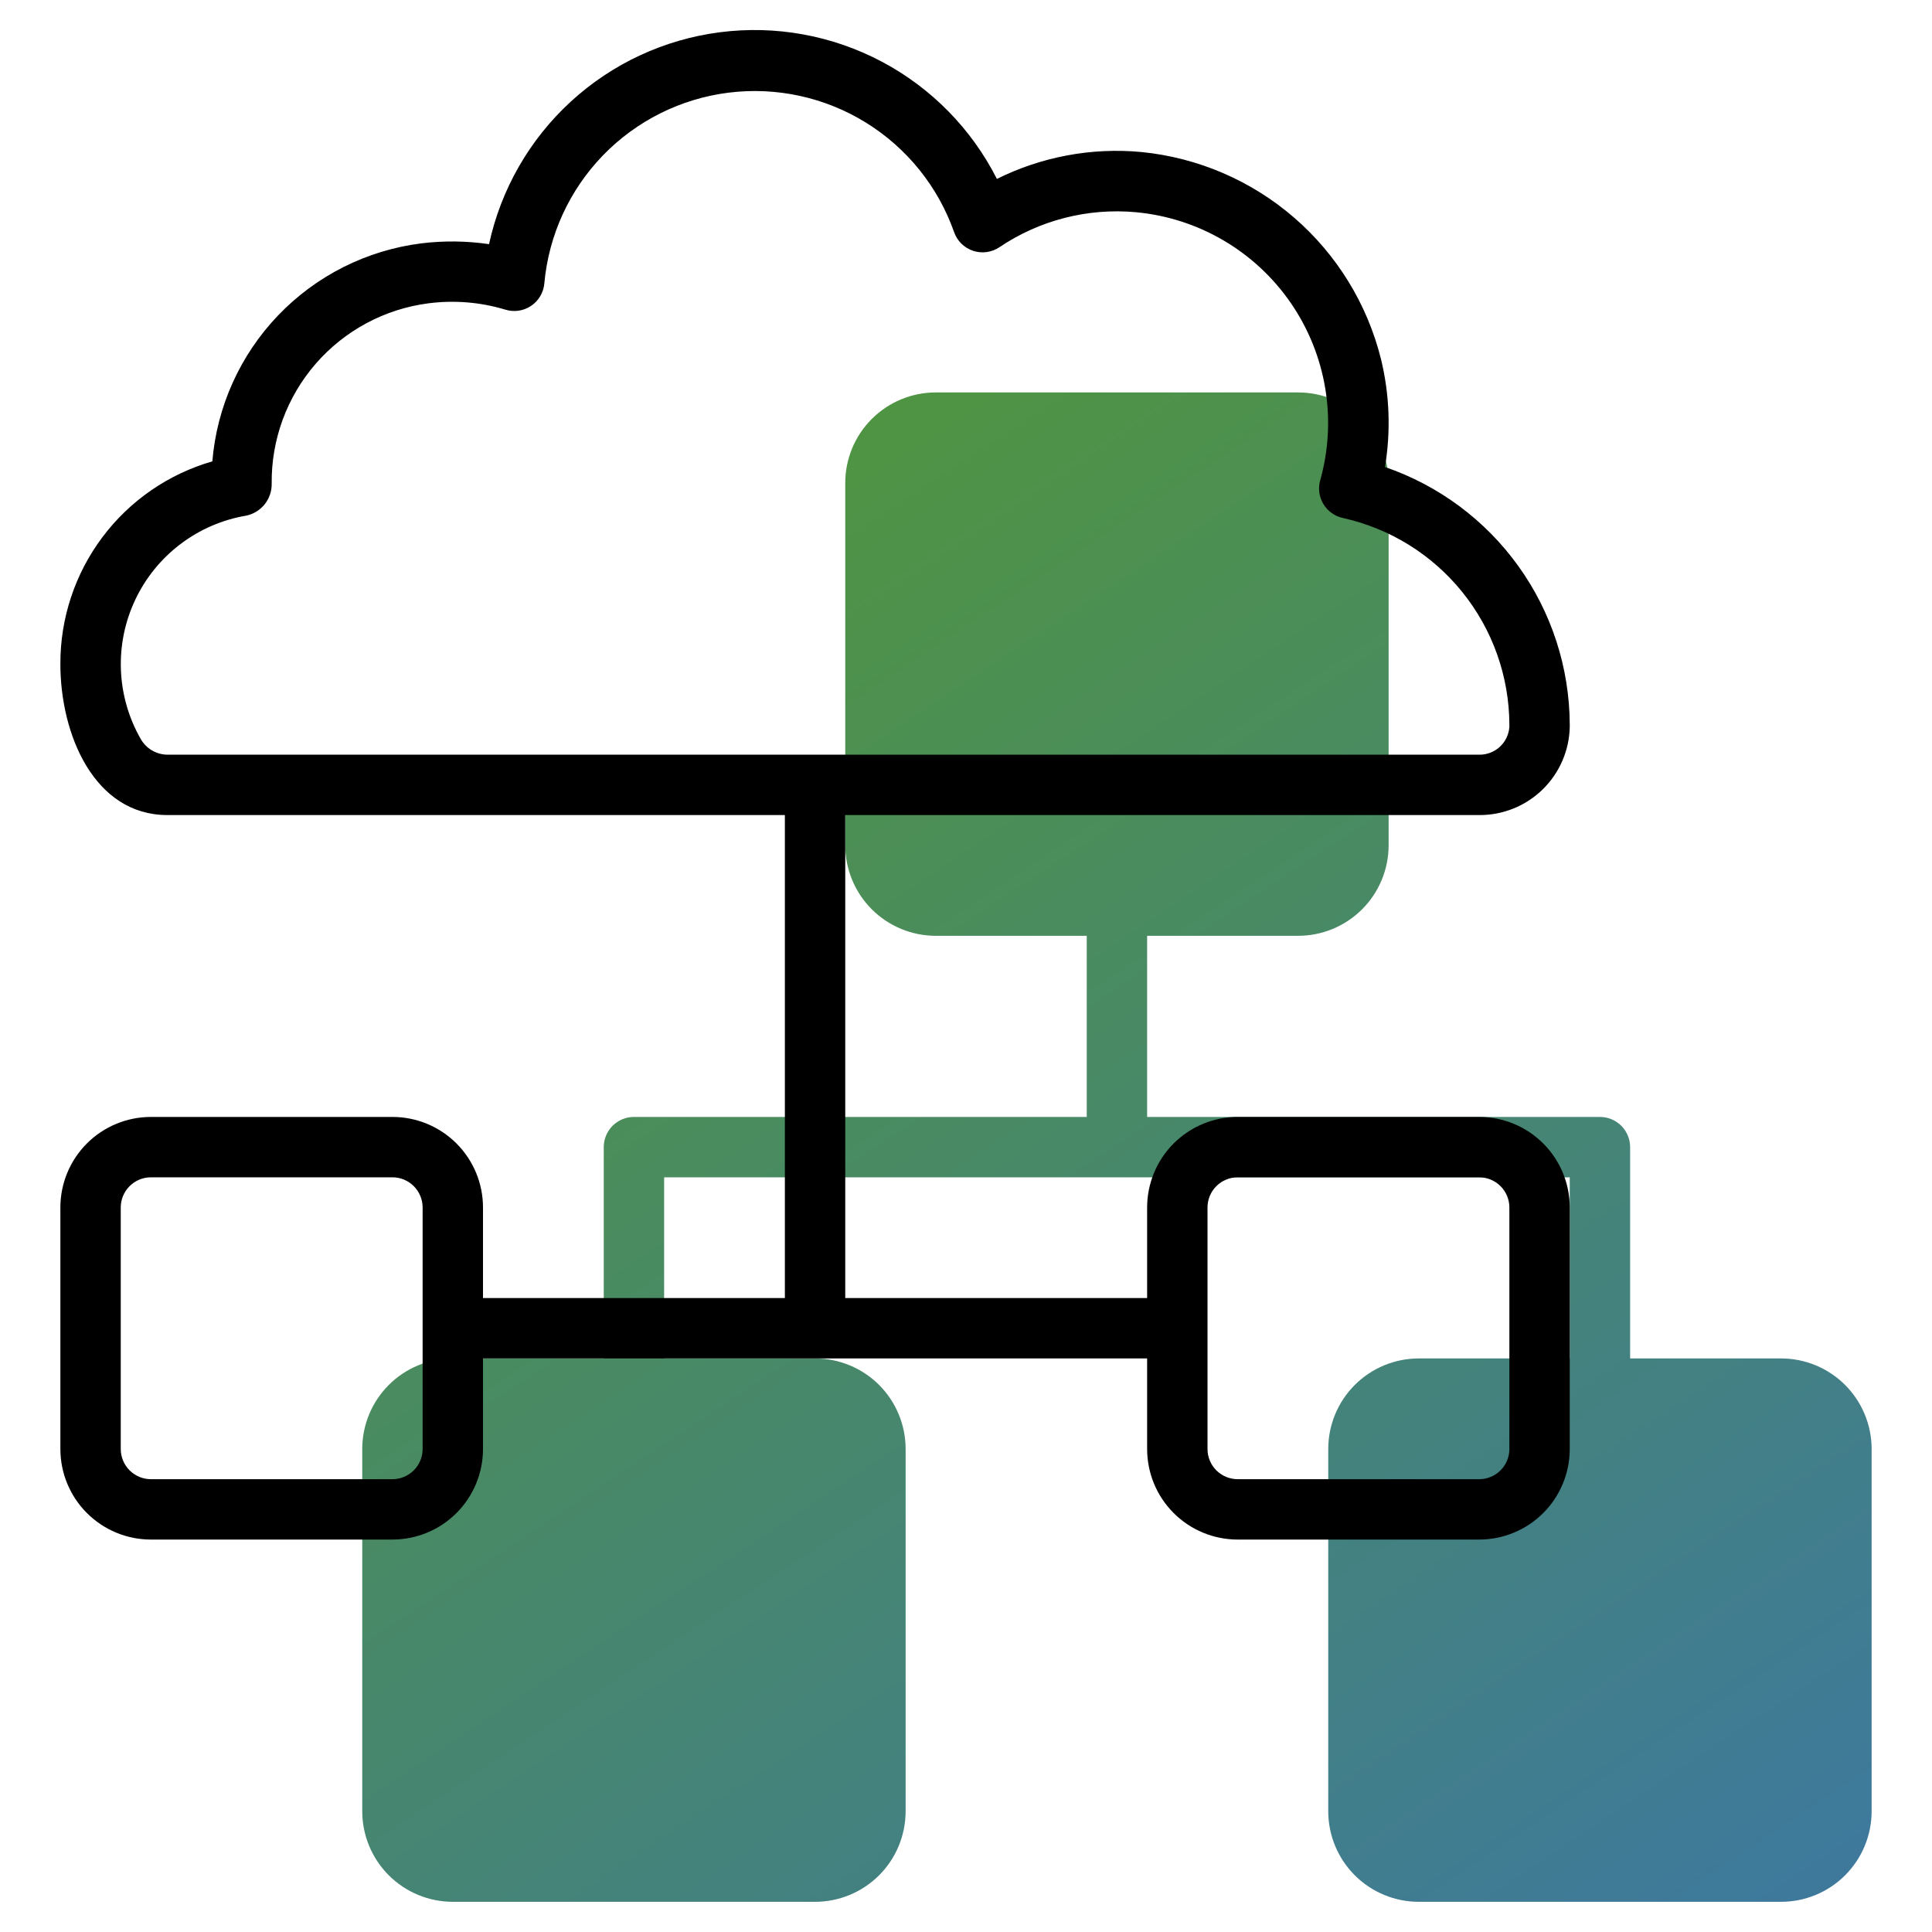
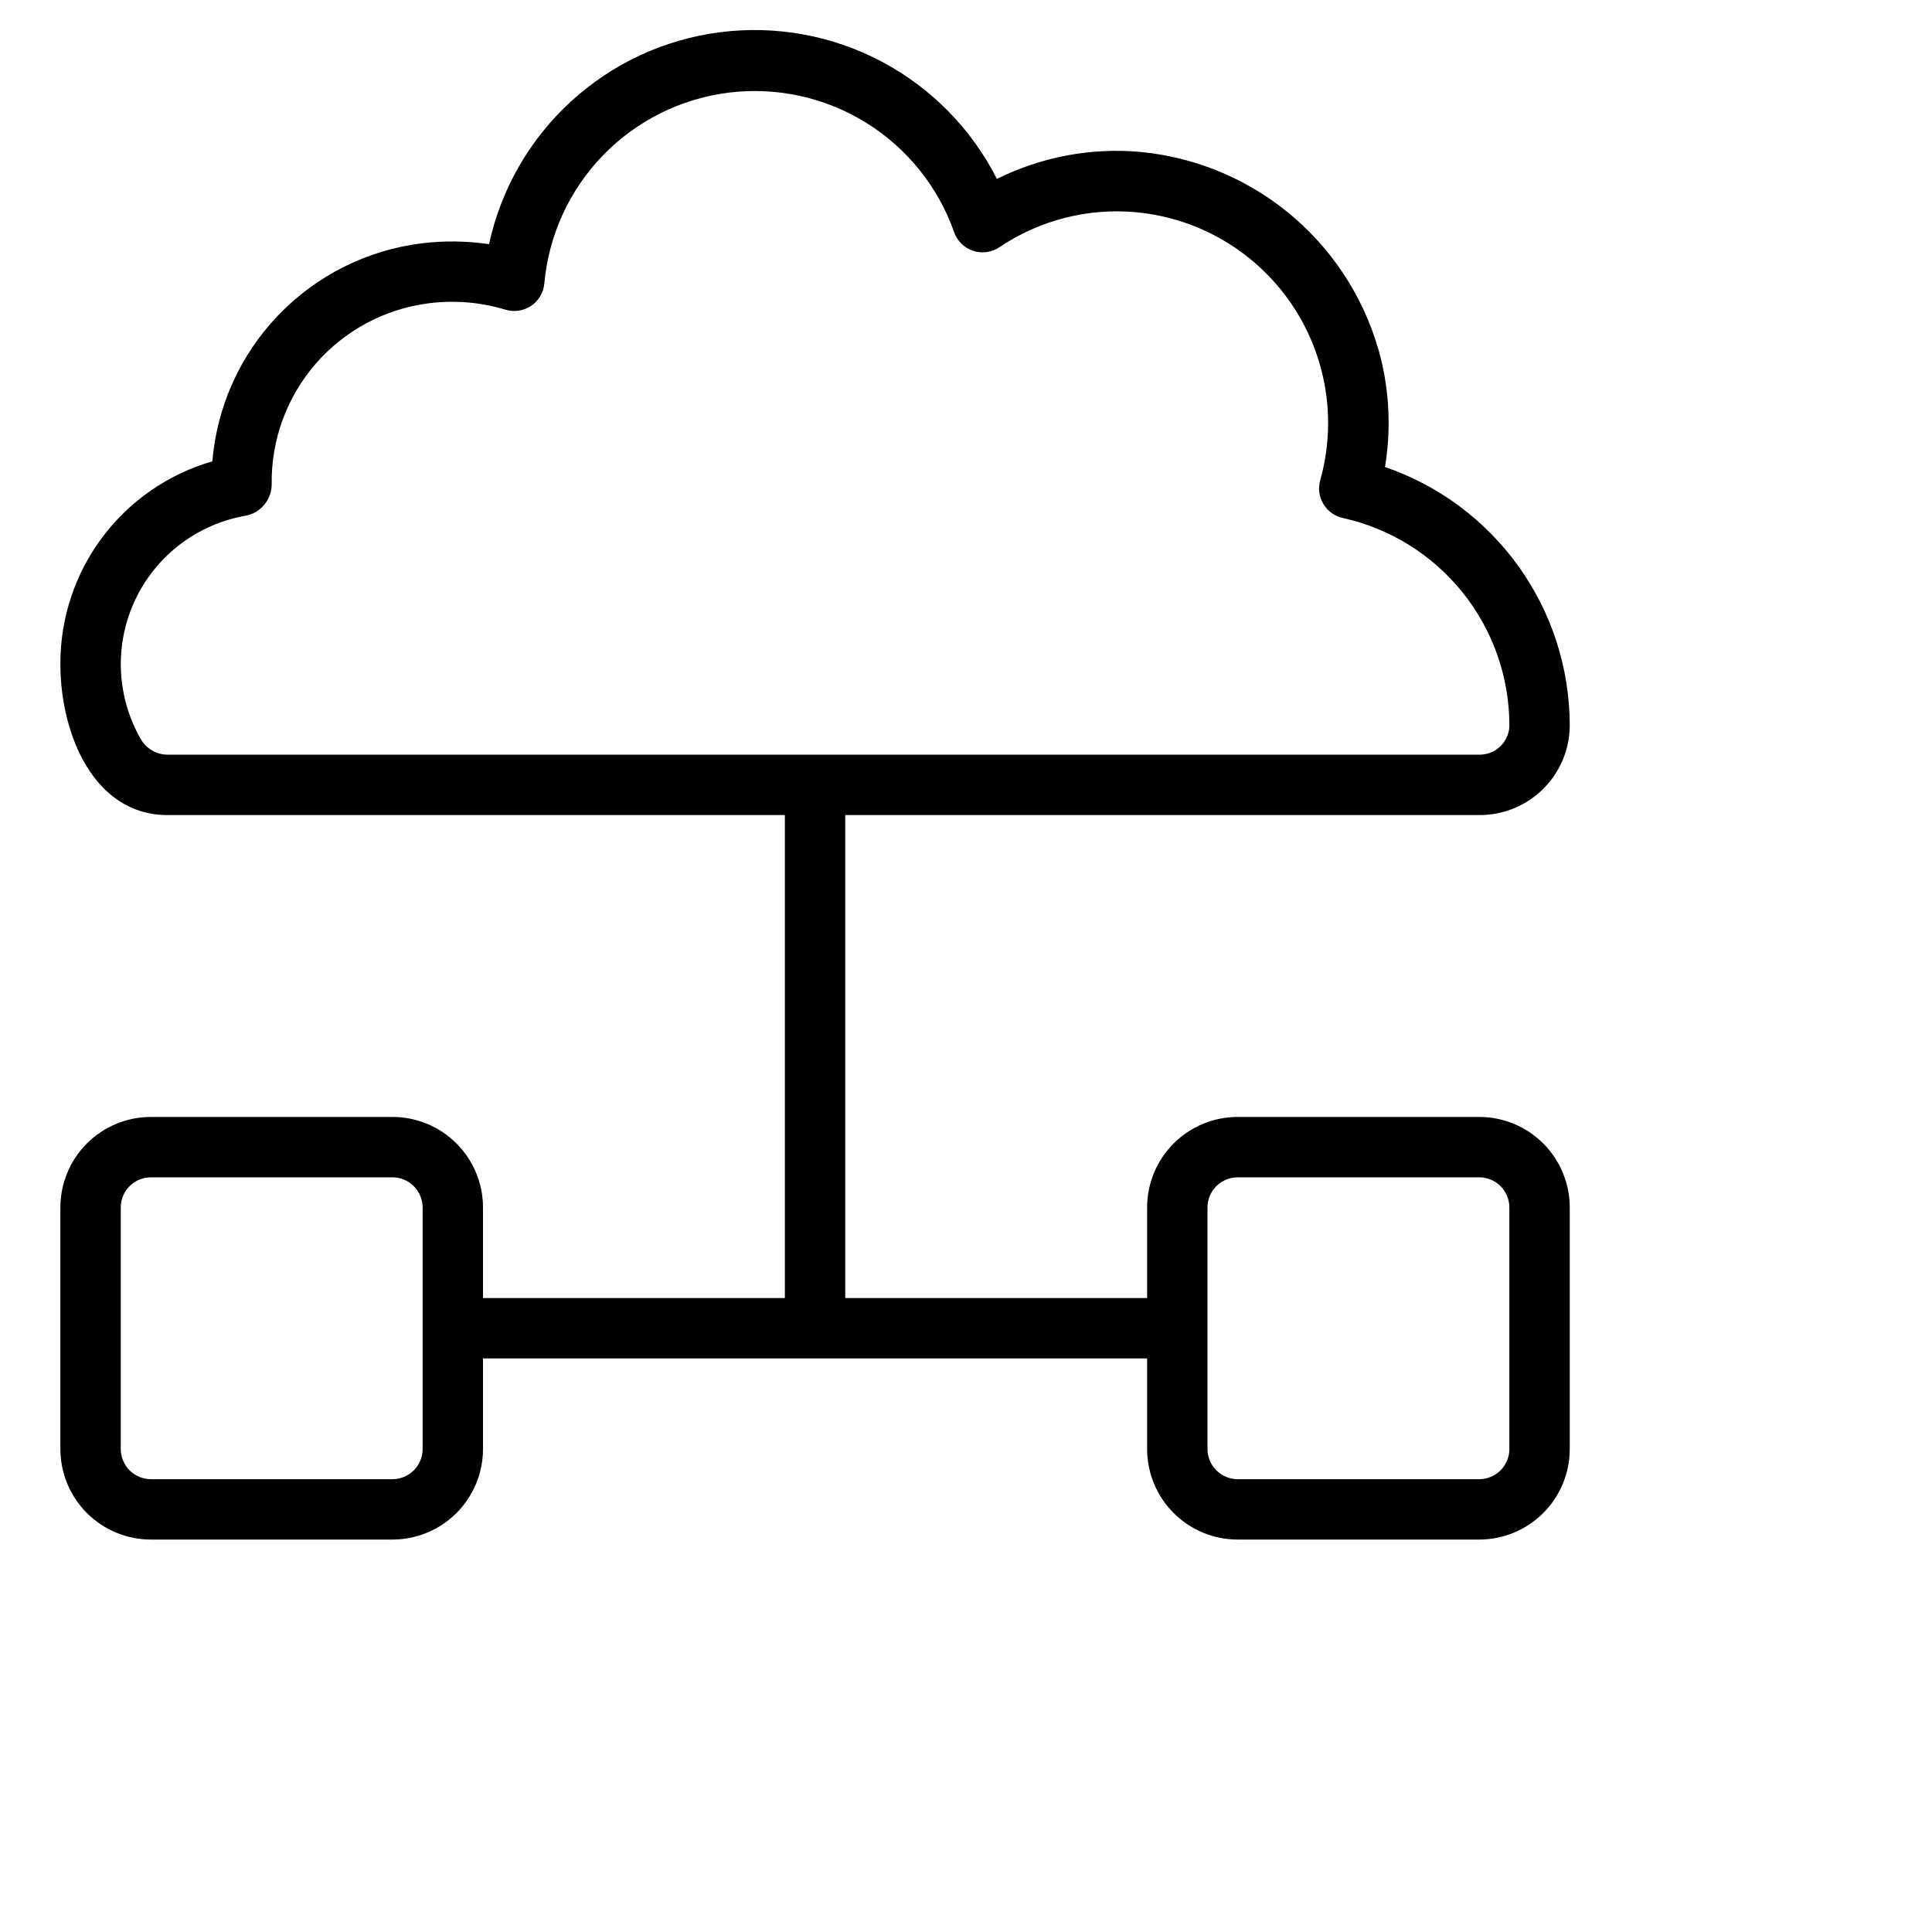
<svg xmlns="http://www.w3.org/2000/svg" width="512" height="512" viewBox="0 0 512 512" fill="none">
-   <path d="M472 360H432V304C432 301.878 431.157 299.843 429.657 298.343C428.157 296.843 426.122 296 424 296H304V248H344C350.365 248 356.47 245.471 360.971 240.971C365.471 236.47 368 230.365 368 224V128C368 121.635 365.471 115.53 360.971 111.029C356.47 106.529 350.365 104 344 104H248C241.635 104 235.53 106.529 231.029 111.029C226.529 115.53 224 121.635 224 128V224C224 230.365 226.529 236.47 231.029 240.971C235.53 245.471 241.635 248 248 248H288V296H168C165.878 296 163.843 296.843 162.343 298.343C160.843 299.843 160 301.878 160 304V360H120C113.635 360 107.53 362.529 103.029 367.029C98.529 371.53 96 377.635 96 384V480C96 486.365 98.529 492.47 103.029 496.971C107.53 501.471 113.635 504 120 504H216C222.365 504 228.47 501.471 232.971 496.971C237.471 492.47 240 486.365 240 480V384C240 377.635 237.471 371.53 232.971 367.029C228.47 362.529 222.365 360 216 360H176V312H416V360H376C369.635 360 363.53 362.529 359.029 367.029C354.529 371.53 352 377.635 352 384V480C352 486.365 354.529 492.47 359.029 496.971C363.53 501.471 369.635 504 376 504H472C478.365 504 484.47 501.471 488.971 496.971C493.471 492.47 496 486.365 496 480V384C496 377.635 493.471 371.53 488.971 367.029C484.47 362.529 478.365 360 472 360V360Z" fill="url(#paint0_linear)" />
  <path d="M224 216H392C398.259 216.039 404.282 213.618 408.772 209.257C413.261 204.896 415.857 198.945 416 192.688V192C415.935 176.949 411.185 162.292 402.41 150.063C393.634 137.834 381.27 128.641 367.032 123.76C368.614 114.267 368.258 104.552 365.984 95.2C362.364 80.613 354.318 67.504 342.951 57.672C331.584 47.841 317.452 41.768 302.496 40.288C289.313 39.049 276.046 41.517 264.192 47.416C257.47 34.15 246.805 23.29 233.662 16.33C220.519 9.369 205.544 6.65 190.793 8.545C176.042 10.439 162.239 16.855 151.282 26.911C140.325 36.967 132.751 50.169 129.6 64.704C123.647 63.832 117.604 63.762 111.632 64.496C97.18 66.319 83.793 73.053 73.715 83.57C63.636 94.087 57.478 107.748 56.272 122.264C44.626 125.619 34.393 132.681 27.125 142.379C19.857 152.077 15.951 163.881 16 176C16 194.672 24.984 216 44.36 216H208V344H128V320C128 313.635 125.471 307.53 120.971 303.029C116.47 298.529 110.365 296 104 296H40C33.635 296 27.53 298.529 23.029 303.029C18.529 307.53 16 313.635 16 320V384C16 390.365 18.529 396.47 23.029 400.971C27.53 405.471 33.635 408 40 408H104C110.365 408 116.47 405.471 120.971 400.971C125.471 396.47 128 390.365 128 384V360H304V384C304 390.365 306.529 396.47 311.029 400.971C315.53 405.471 321.635 408 328 408H392C398.365 408 404.47 405.471 408.971 400.971C413.471 396.47 416 390.365 416 384V320C416 313.635 413.471 307.53 408.971 303.029C404.47 298.529 398.365 296 392 296H328C321.635 296 315.53 298.529 311.029 303.029C306.529 307.53 304 313.635 304 320V344H224V216ZM37.296 195.84C34.099 190.26 32.297 183.99 32.045 177.564C31.792 171.138 33.096 164.746 35.846 158.933C38.596 153.119 42.709 148.056 47.837 144.175C52.965 140.293 58.954 137.708 65.296 136.64C67.21 136.227 68.923 135.165 70.145 133.635C71.367 132.104 72.022 130.198 72 128.24C71.854 116.562 76 105.238 83.653 96.416C91.305 87.594 101.931 81.889 113.512 80.384C120.334 79.498 127.267 80.063 133.856 82.04C135.002 82.405 136.215 82.507 137.406 82.338C138.596 82.169 139.734 81.734 140.733 81.066C141.732 80.397 142.568 79.511 143.178 78.475C143.788 77.439 144.156 76.278 144.256 75.08C145.407 62.35 150.879 50.396 159.762 41.205C168.645 32.014 180.406 26.139 193.089 24.555C205.773 22.971 218.617 25.774 229.488 32.498C240.359 39.223 248.602 49.464 252.848 61.52C253.252 62.672 253.914 63.717 254.784 64.573C255.655 65.43 256.709 66.076 257.867 66.462C259.026 66.848 260.257 66.964 261.467 66.801C262.677 66.637 263.833 66.199 264.848 65.52C275.485 58.342 288.277 55.063 301.056 56.24C309.249 57.002 317.173 59.557 324.268 63.724C331.363 67.891 337.455 73.567 342.112 80.35C346.768 87.134 349.876 94.859 351.214 102.977C352.553 111.095 352.089 119.409 349.856 127.328C349.567 128.377 349.495 129.473 349.644 130.551C349.793 131.628 350.16 132.664 350.723 133.595C351.287 134.526 352.034 135.332 352.919 135.964C353.804 136.596 354.809 137.041 355.872 137.272C368.345 140.036 379.507 146.959 387.525 156.904C395.544 166.849 399.943 179.225 400 192V192.6C399.873 194.625 398.971 196.523 397.481 197.901C395.992 199.279 394.029 200.031 392 200H44.36C42.922 199.985 41.512 199.593 40.273 198.863C39.033 198.133 38.007 197.091 37.296 195.84V195.84ZM112 384C112 386.122 111.157 388.157 109.657 389.657C108.157 391.157 106.122 392 104 392H40C37.878 392 35.843 391.157 34.343 389.657C32.843 388.157 32 386.122 32 384V320C32 317.878 32.843 315.843 34.343 314.343C35.843 312.843 37.878 312 40 312H104C106.122 312 108.157 312.843 109.657 314.343C111.157 315.843 112 317.878 112 320V384ZM320 320C320 317.878 320.843 315.843 322.343 314.343C323.843 312.843 325.878 312 328 312H392C394.122 312 396.157 312.843 397.657 314.343C399.157 315.843 400 317.878 400 320V384C400 386.122 399.157 388.157 397.657 389.657C396.157 391.157 394.122 392 392 392H328C325.878 392 323.843 391.157 322.343 389.657C320.843 388.157 320 386.122 320 384V320Z" fill="black" />
  <defs>
    <linearGradient id="paint0_linear" x1="234" y1="84" x2="512" y2="504" gradientUnits="userSpaceOnUse">
      <stop stop-color="#50953F" />
      <stop offset="1" stop-color="#3D78A0" />
    </linearGradient>
  </defs>
</svg>